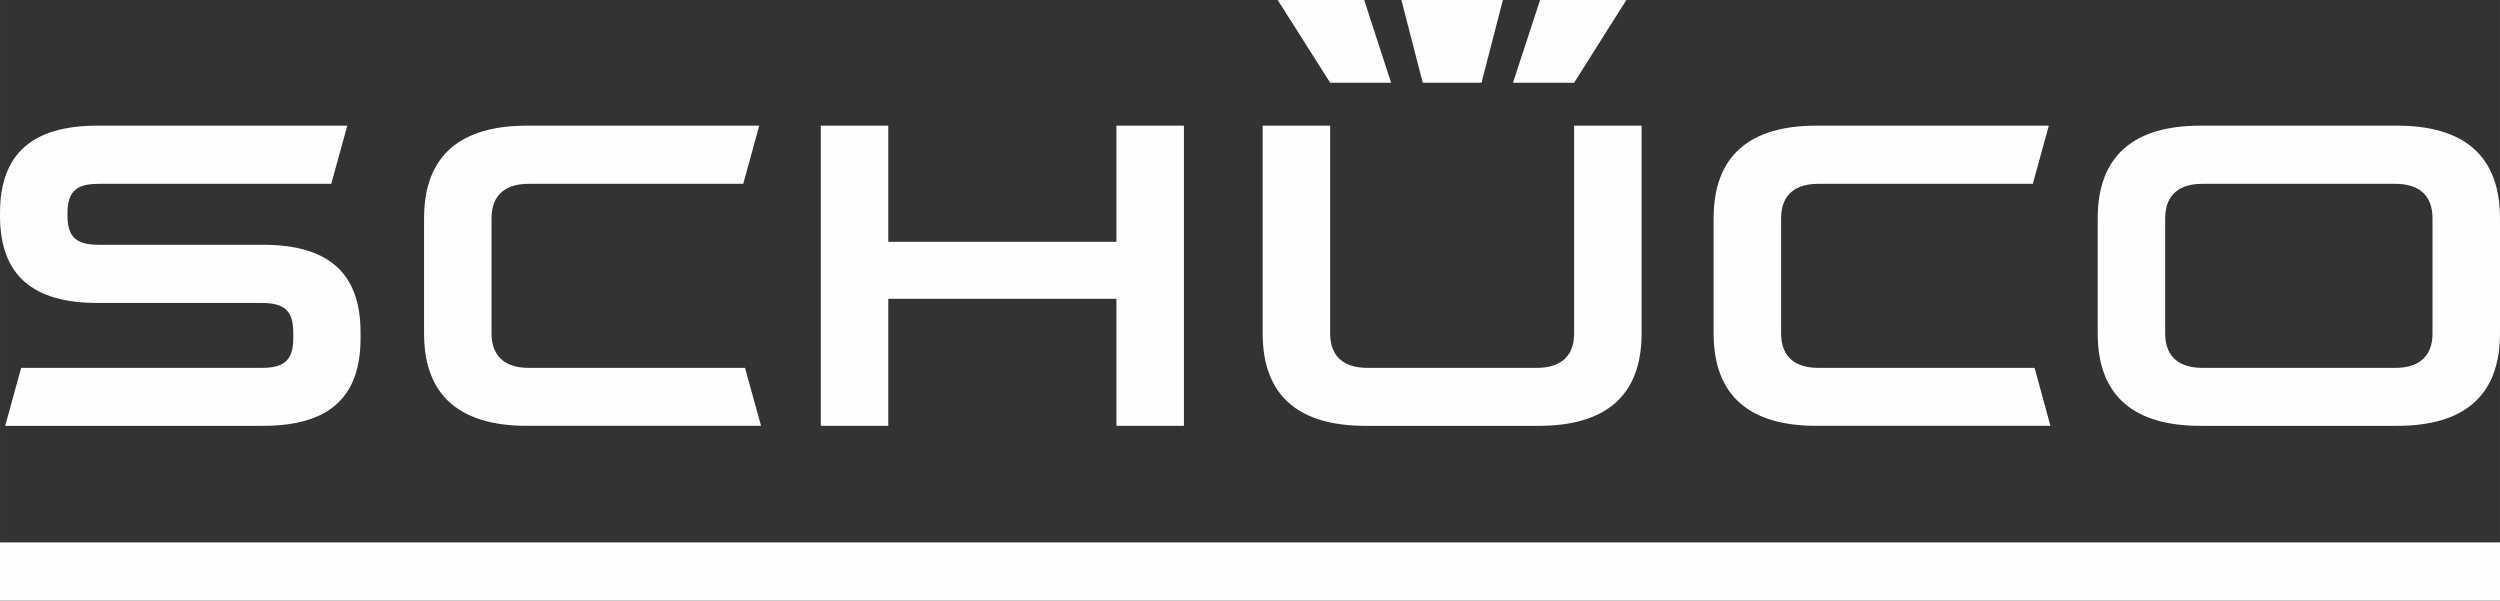
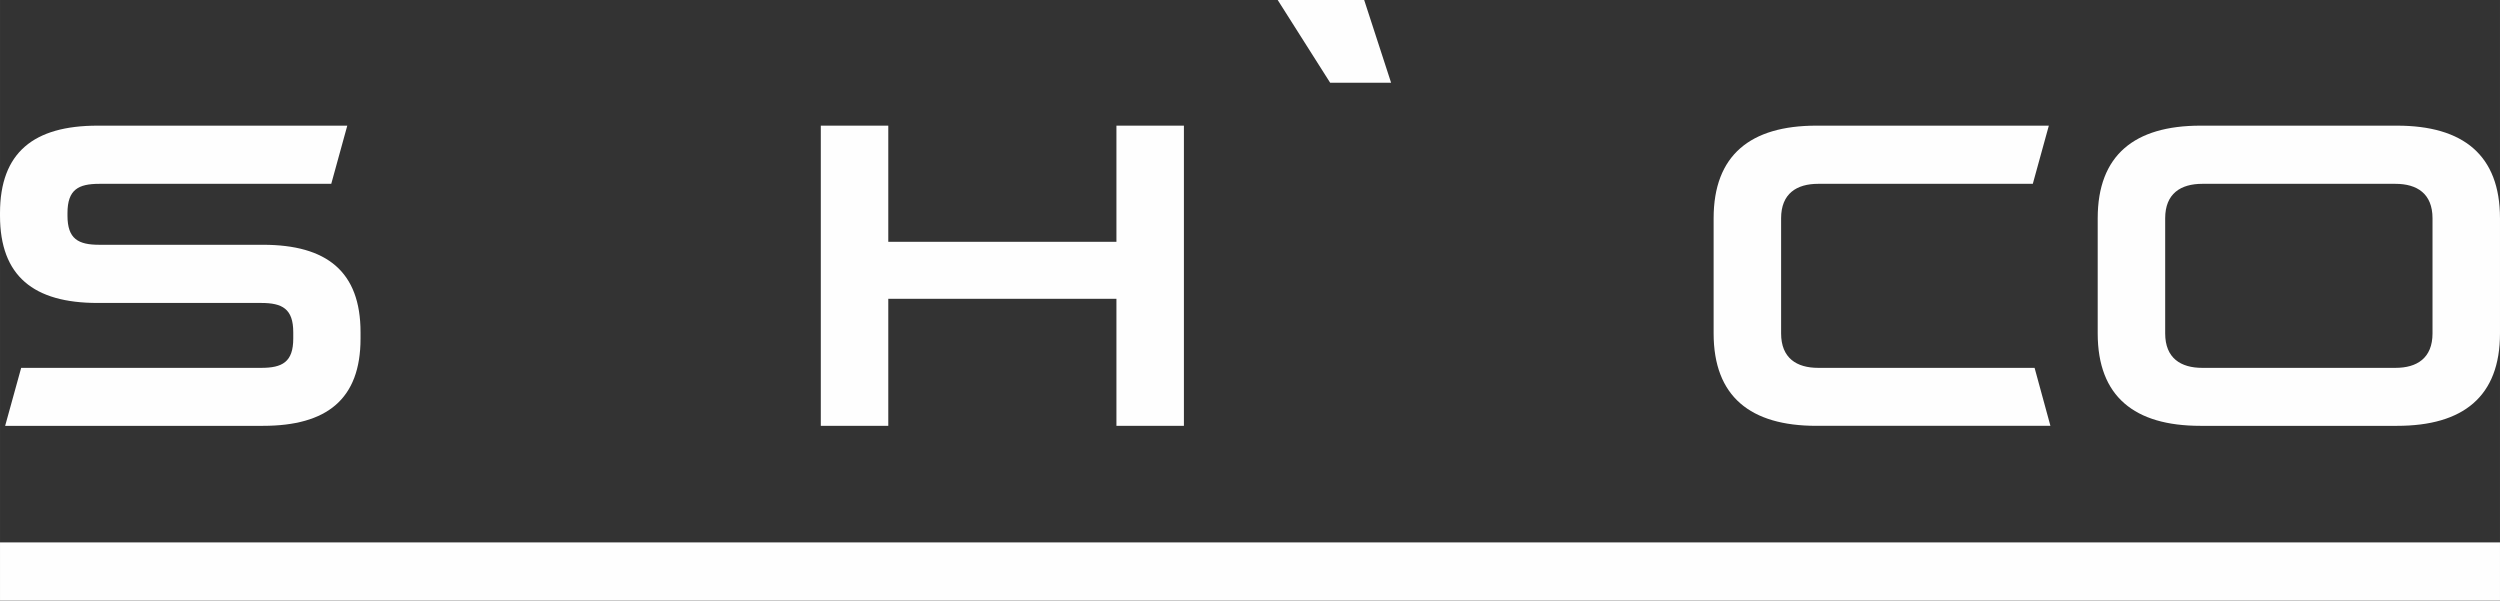
<svg xmlns="http://www.w3.org/2000/svg" xml:space="preserve" width="895px" height="215px" fill-rule="evenodd" clip-rule="evenodd" viewBox="0 0 126.34 30.35">
  <rect x="0" y="0" width="126.34" height="30.35" fill="#333333" stroke="none" />
  <g id="Layer_x0020_1">
    <g id="_3028376817072">
      <path fill="#FEFEFE" fill-rule="nonzero" d="M18.22 17.11c0,3.07 -1.71,4.41 -4.93,4.41l-13.03 0 0.81 -2.93 12.13 0c1.06,0 1.62,-0.29 1.62,-1.48l0 -0.32c0,-1.19 -0.56,-1.48 -1.62,-1.48l-8.27 0c-3.22,0 -4.93,-1.35 -4.93,-4.41l0 -0.13c0,-3.07 1.71,-4.42 4.93,-4.42l12.62 0 -0.81 2.94 -11.72 0c-1.06,0 -1.61,0.29 -1.61,1.48l0 0.13c0,1.18 0.55,1.47 1.61,1.47l8.27 0c3.22,0 4.93,1.35 4.93,4.42l0 0.32 0 0z" />
-       <path fill="#FEFEFE" fill-rule="nonzero" d="M38.46 21.52l-11.83 0c-3.34,0 -5.2,-1.48 -5.2,-4.67l0 -5.82c0,-3.19 1.86,-4.68 5.2,-4.68l11.74 0 -0.81 2.94 -10.85 0c-1.08,0 -1.87,0.49 -1.87,1.74l0 5.82c0,1.25 0.79,1.74 1.87,1.74l10.94 0 0.81 2.93 0 0z" />
      <polygon fill="#FEFEFE" fill-rule="nonzero" points="56.42,15.1 44.89,15.1 44.89,21.52 41.48,21.52 41.48,6.35 44.89,6.35 44.89,12.22 56.42,12.22 56.42,6.35 59.83,6.35 59.83,21.52 56.42,21.52 " />
      <path fill="#FEFEFE" fill-rule="nonzero" d="M103.62 21.52l-11.83 0c-3.33,0 -5.19,-1.48 -5.19,-4.67l0 -5.82c0,-3.19 1.86,-4.68 5.19,-4.68l11.75 0 -0.81 2.94 -10.85 0c-1.08,0 -1.87,0.49 -1.87,1.74l0 5.82c0,1.25 0.79,1.74 1.87,1.74l10.94 0 0.8 2.93 0 0z" />
-       <path fill="#FEFEFE" fill-rule="nonzero" d="M63.81 16.85l0 -10.5 3.41 0 0 10.5c0,1.25 0.79,1.74 1.87,1.74l8.58 0c1.09,0 1.88,-0.49 1.88,-1.74l0 -10.5 3.41 0 0 10.5c0,3.19 -1.86,4.67 -5.2,4.67l-8.76 0c-3.33,0 -5.19,-1.48 -5.19,-4.67l0 0z" />
      <path fill="#FEFEFE" fill-rule="nonzero" d="M122.93 16.85l0 -5.82c0,-1.25 -0.79,-1.74 -1.87,-1.74l-9.77 0c-1.08,0 -1.87,0.49 -1.87,1.74l0 5.82c0,1.25 0.79,1.74 1.87,1.74l9.77 0c1.08,0 1.87,-0.49 1.87,-1.74l0 0zm-1.79 4.67l-9.94 0c-3.33,0 -5.19,-1.48 -5.19,-4.67l0 -5.82c0,-3.19 1.86,-4.68 5.19,-4.68l9.94 0c3.34,0 5.2,1.49 5.2,4.68l0 5.82c0,3.19 -1.86,4.67 -5.2,4.67l0 0z" />
-       <polygon fill="#FEFEFE" fill-rule="nonzero" points="70.82,0 75.95,0 74.87,4.18 71.9,4.18 " />
-       <polygon fill="#FEFEFE" fill-rule="nonzero" points="77.83,0 82.19,0 79.55,4.18 76.46,4.18 " />
      <polygon fill="#FEFEFE" fill-rule="nonzero" points="64.57,0 68.94,0 70.3,4.18 67.22,4.18 " />
    </g>
    <polygon fill="#FEFEFE" fill-rule="nonzero" points="126.34,30.35 0,30.35 0,27.41 126.34,27.41 " />
  </g>
</svg>